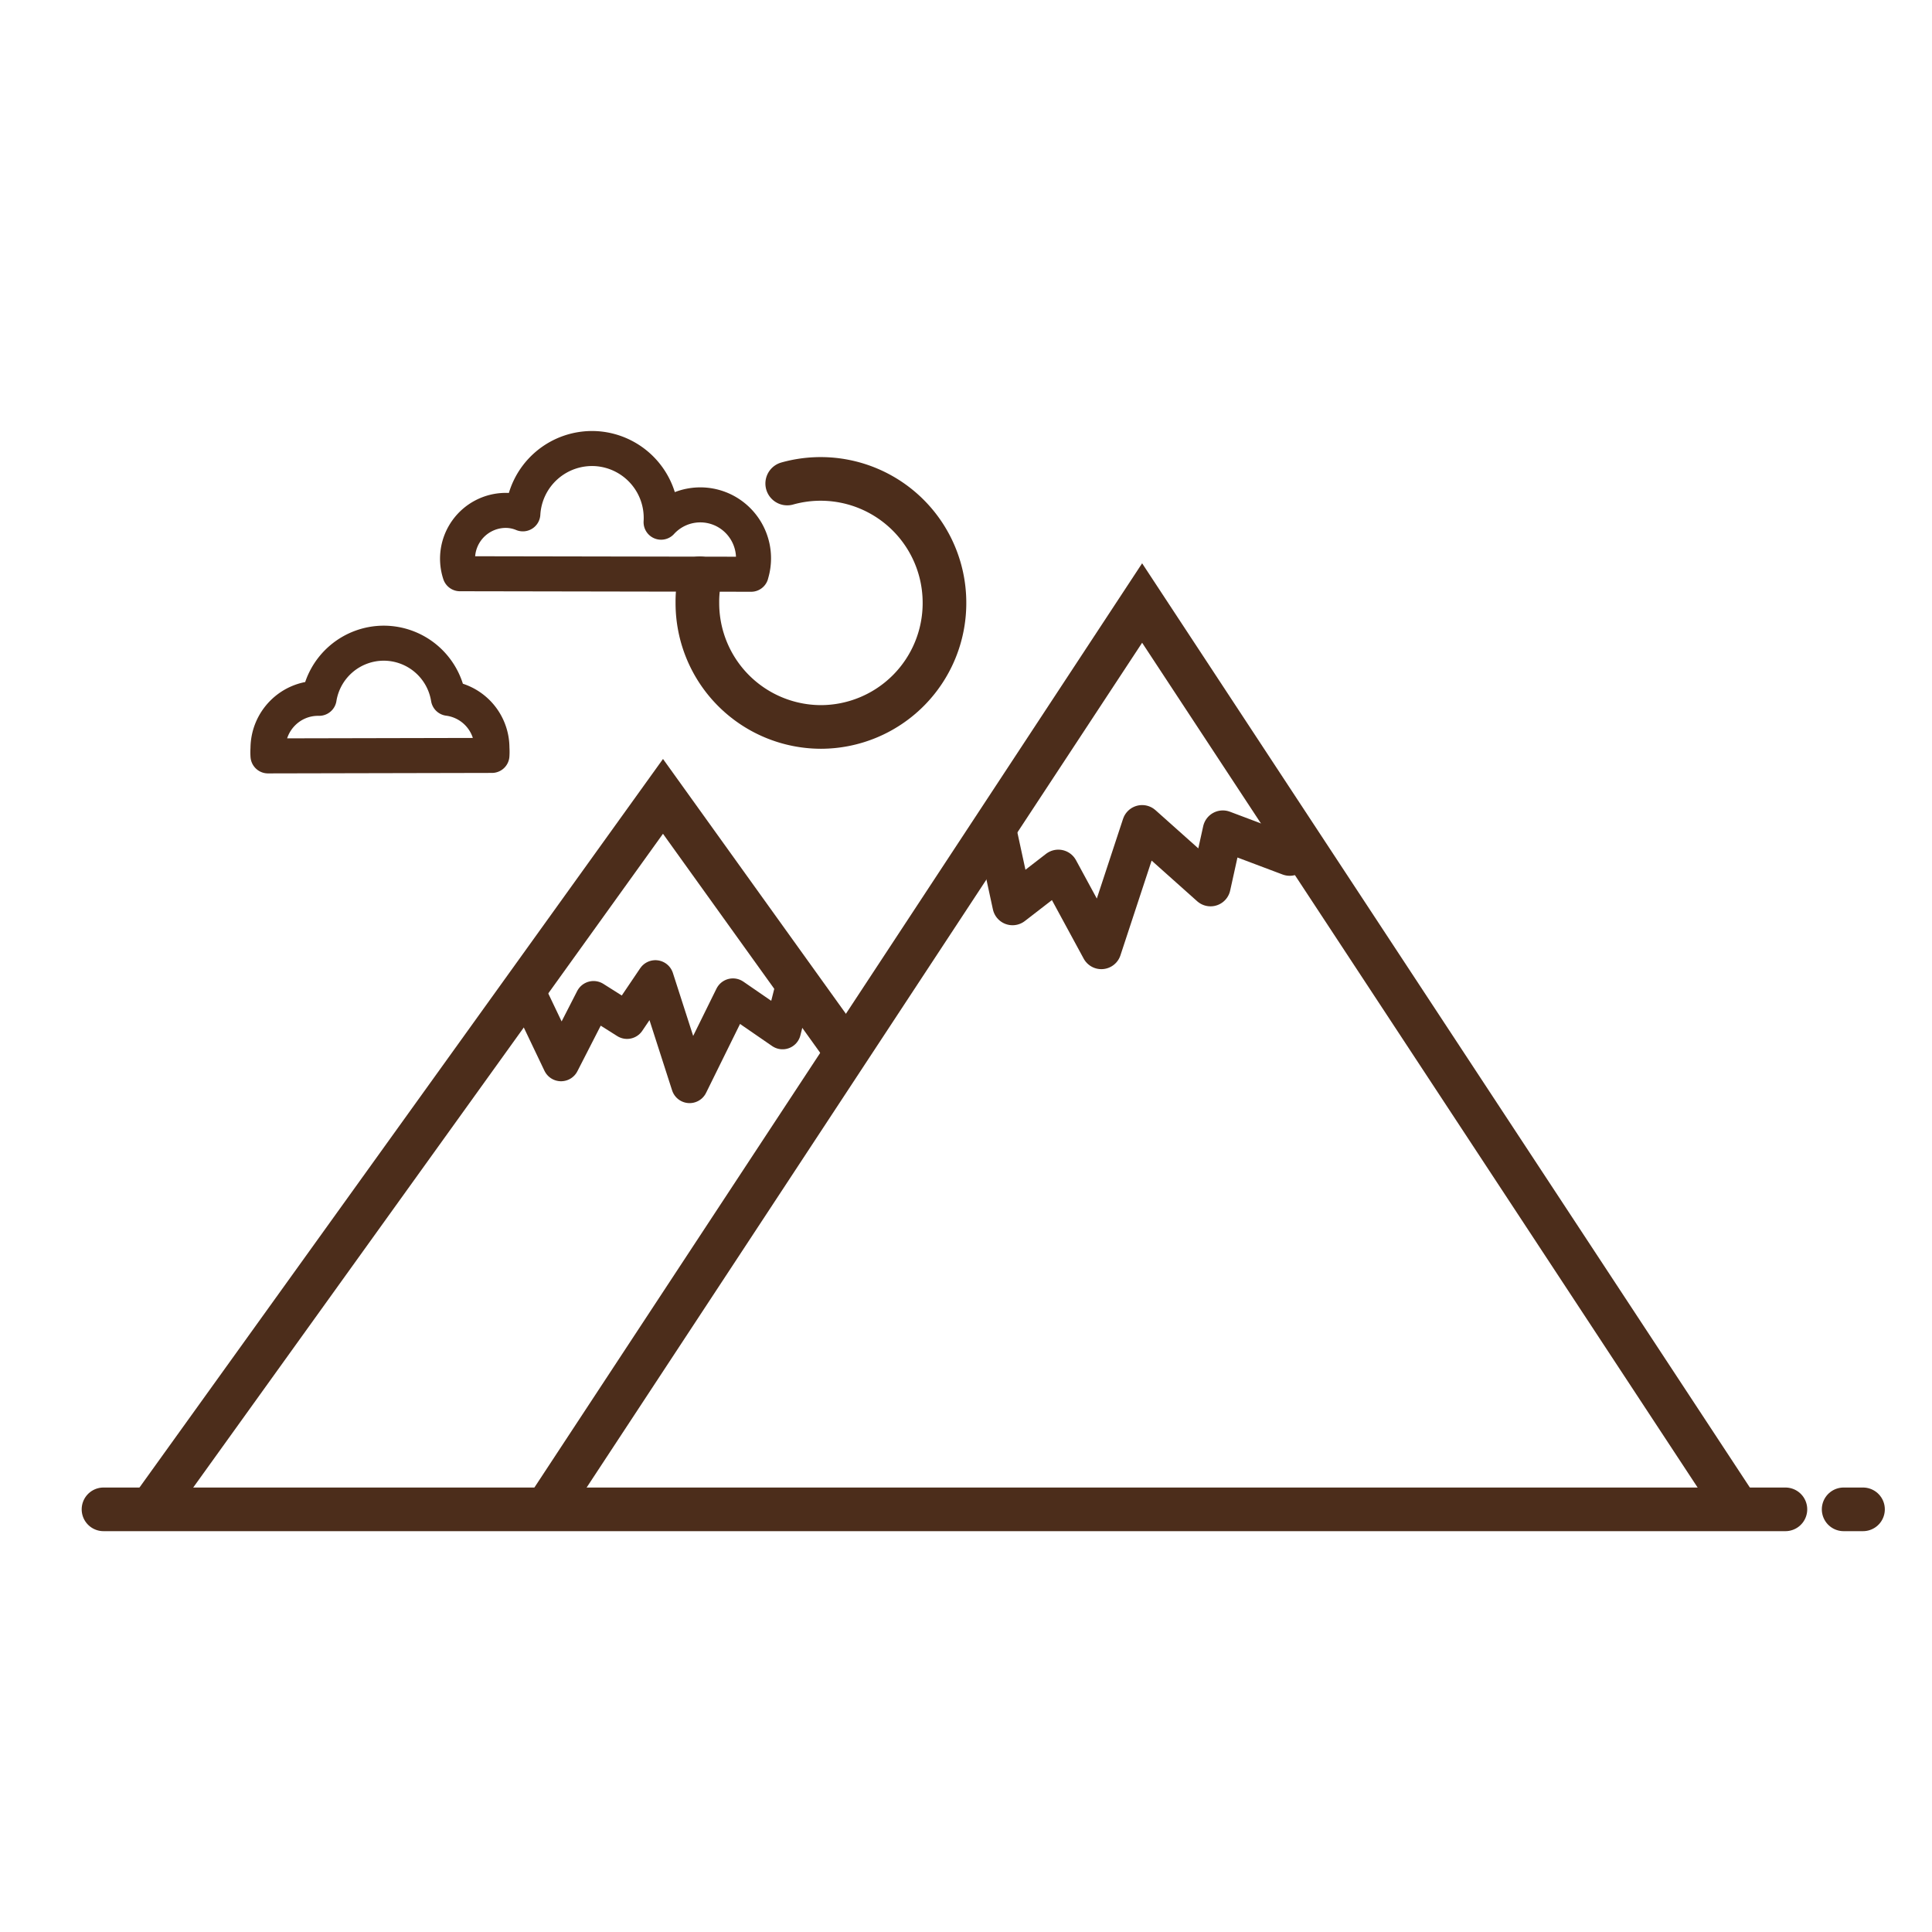
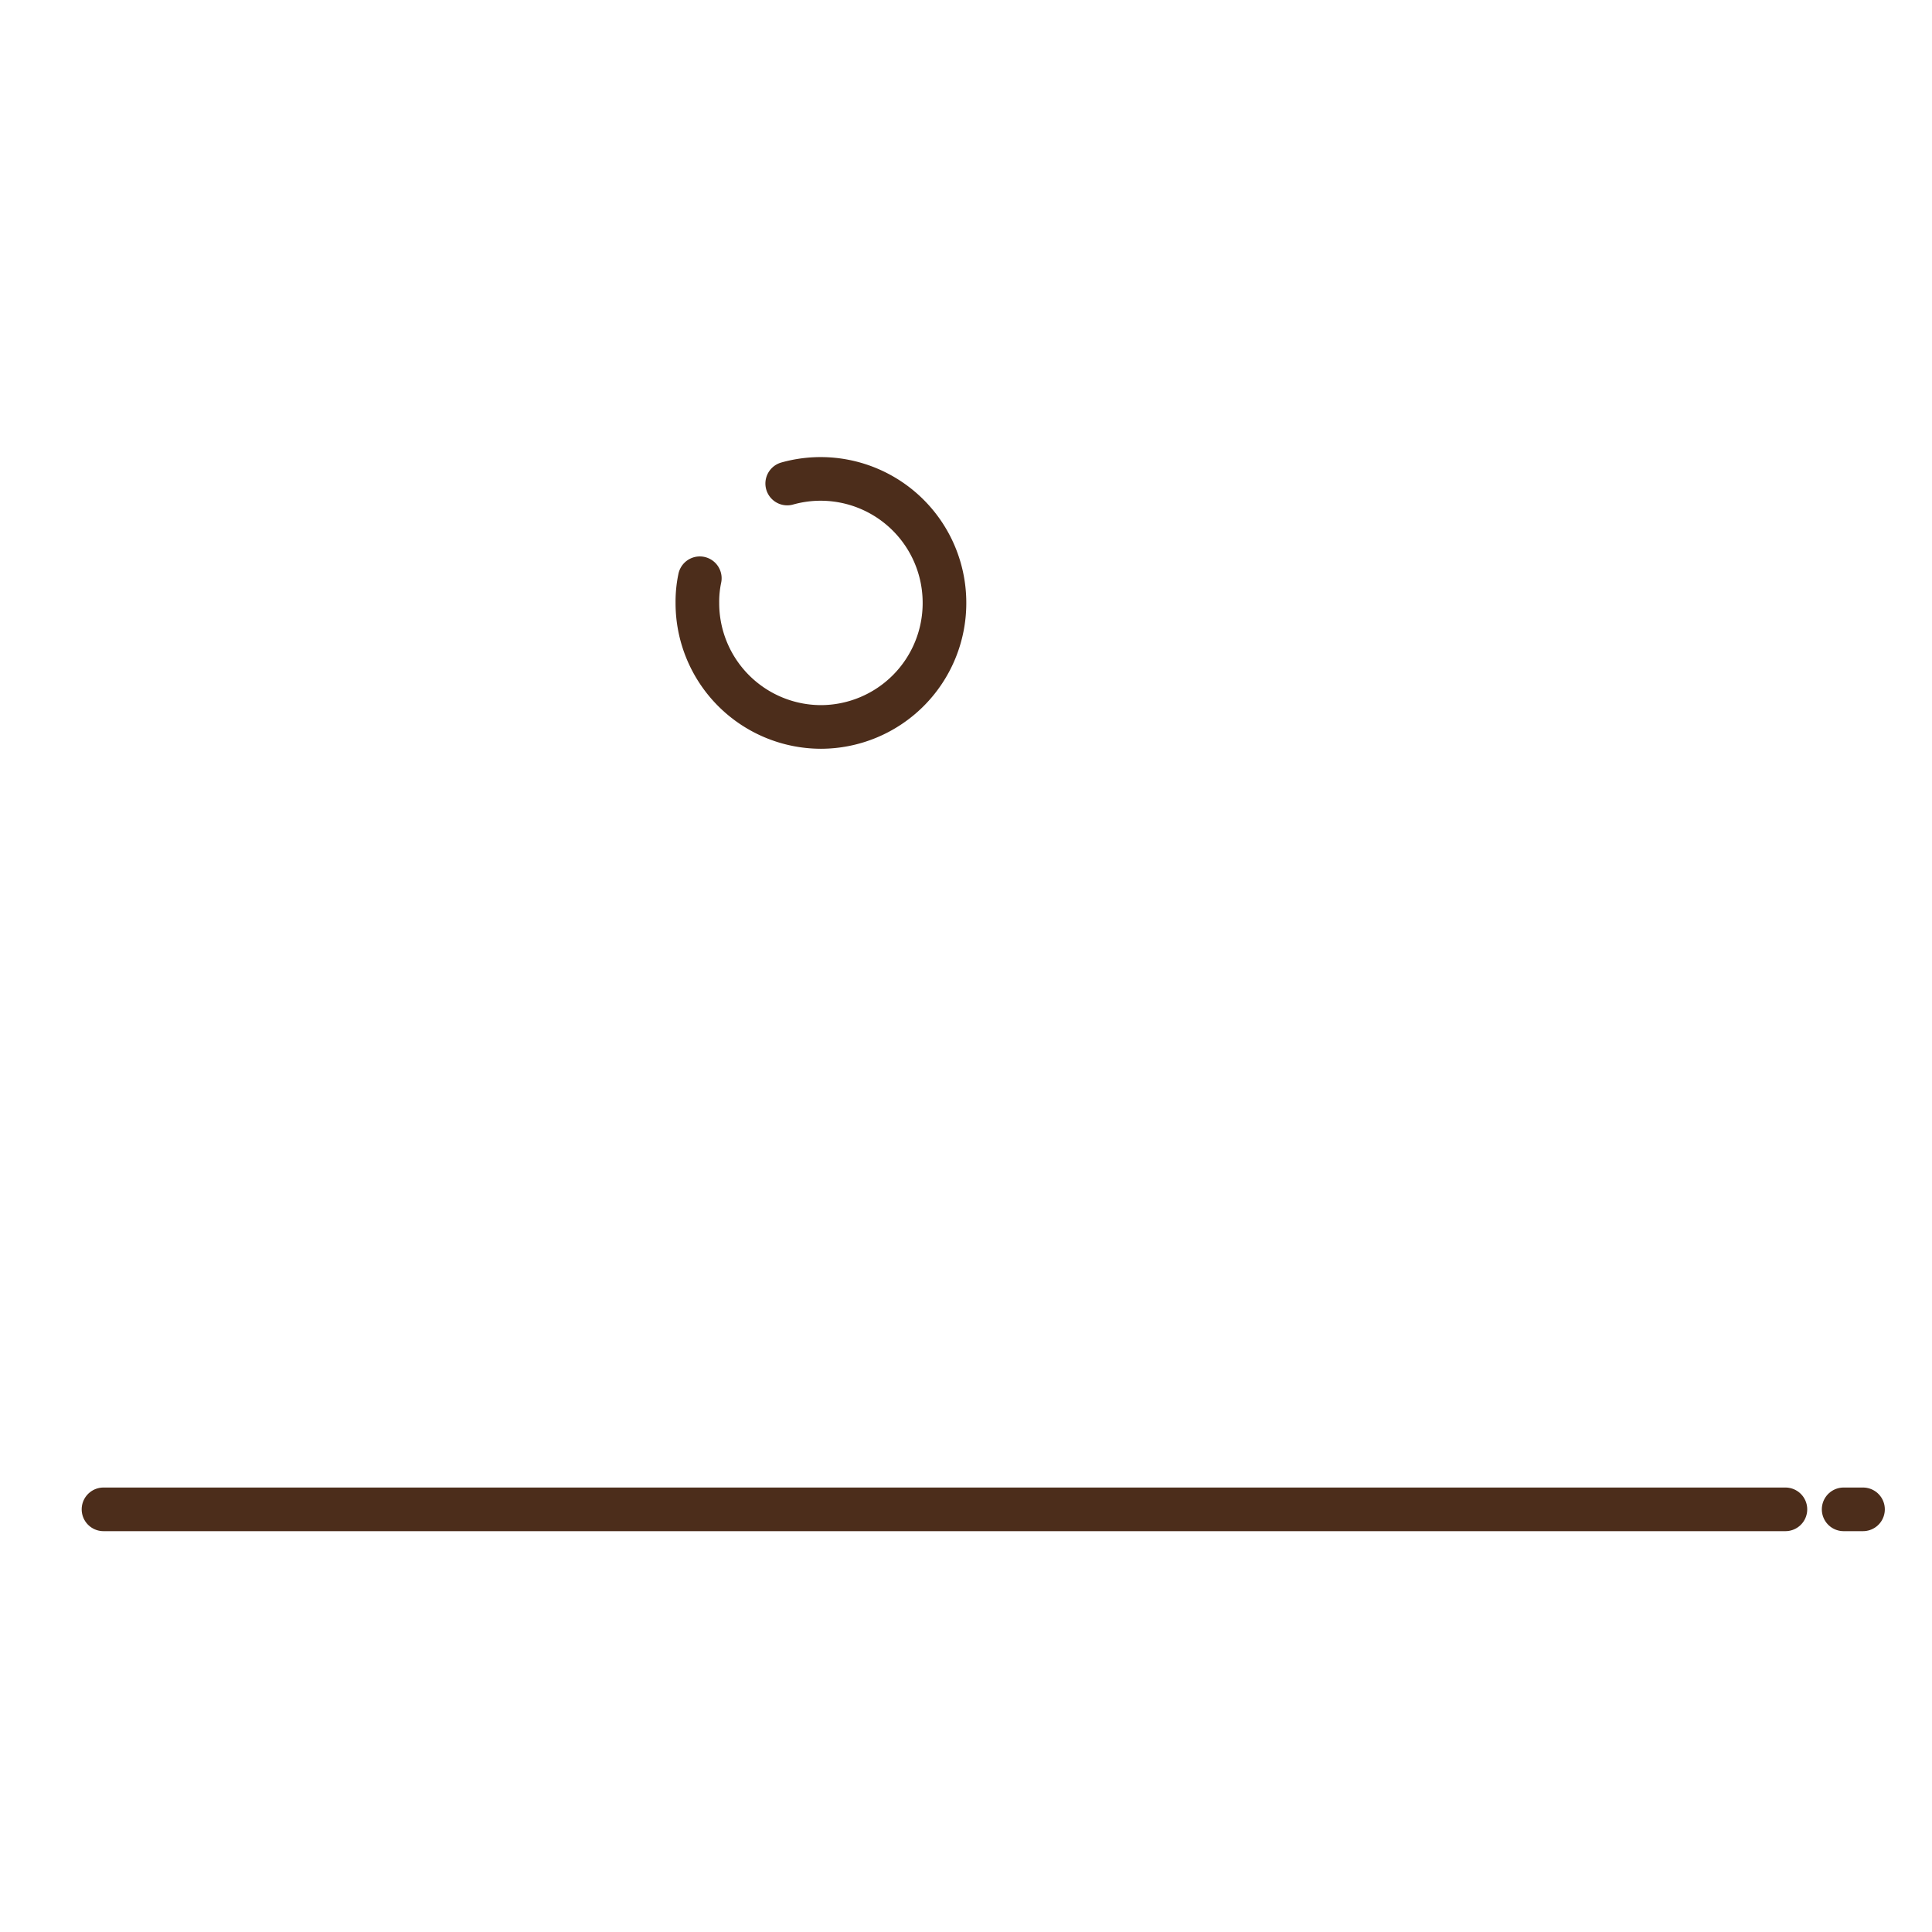
<svg xmlns="http://www.w3.org/2000/svg" width="56" height="56" viewBox="0 0 56 56">
  <g stroke="#4C2D1B" fill="none" fill-rule="evenodd">
-     <path d="M14.259 21.896a1.5 1.5 0 000-.212 1.451 1.451 0 00-1.262-1.443 1.9 1.9 0 00-1.873-1.598 1.9 1.9 0 00-1.874 1.598h-.03c-.802 0-1.452.653-1.452 1.459a1.44 1.44 0 000 .21l6.49-.014zm7.512-5.251a1.552 1.552 0 00-.702-1.804 1.538 1.538 0 00-1.907.295 2.012 2.012 0 00-1.883-2.132 2.01 2.01 0 00-2.124 1.89 1.297 1.297 0 00-.5-.1 1.4 1.4 0 00-1.323 1.836l8.44.015z" stroke-width="1.015" stroke-linecap="round" stroke-linejoin="round" />
    <path d="M22.818 14.015a3.589 3.589 0 014.558 3.46 3.589 3.589 0 01-3.581 3.596 3.589 3.589 0 01-3.581-3.596c-.003-.24.021-.48.07-.714" stroke-width="1.265" stroke-linecap="round" stroke-linejoin="round" />
-     <path stroke-width="1.265" d="M4.447 43.638l14.77-20.555 5.324 7.418" />
-     <path stroke-width="1.065" stroke-linecap="round" stroke-linejoin="round" d="M15.225 28.635l1.037 2.173.942-1.84.971.613.822-1.217.991 3.078 1.257-2.55 1.438.99.37-1.463" />
-     <path stroke-width="1.265" d="M15.831 43.749l17.274-26.27L50.38 43.75" />
-     <path stroke-width="1.165" stroke-linecap="round" stroke-linejoin="round" d="M28.853 23.943l.496 2.293 1.327-1.026 1.247 2.299 1.182-3.591 1.983 1.77.356-1.615 1.938.73-.15-1.062" />
    <path stroke-width="1.265" stroke-linecap="round" d="M3 43.749h48.751" />
    <path stroke-width="1.265" stroke-linecap="round" stroke-linejoin="round" d="M53.439 43.749H54" />
  </g>
</svg>